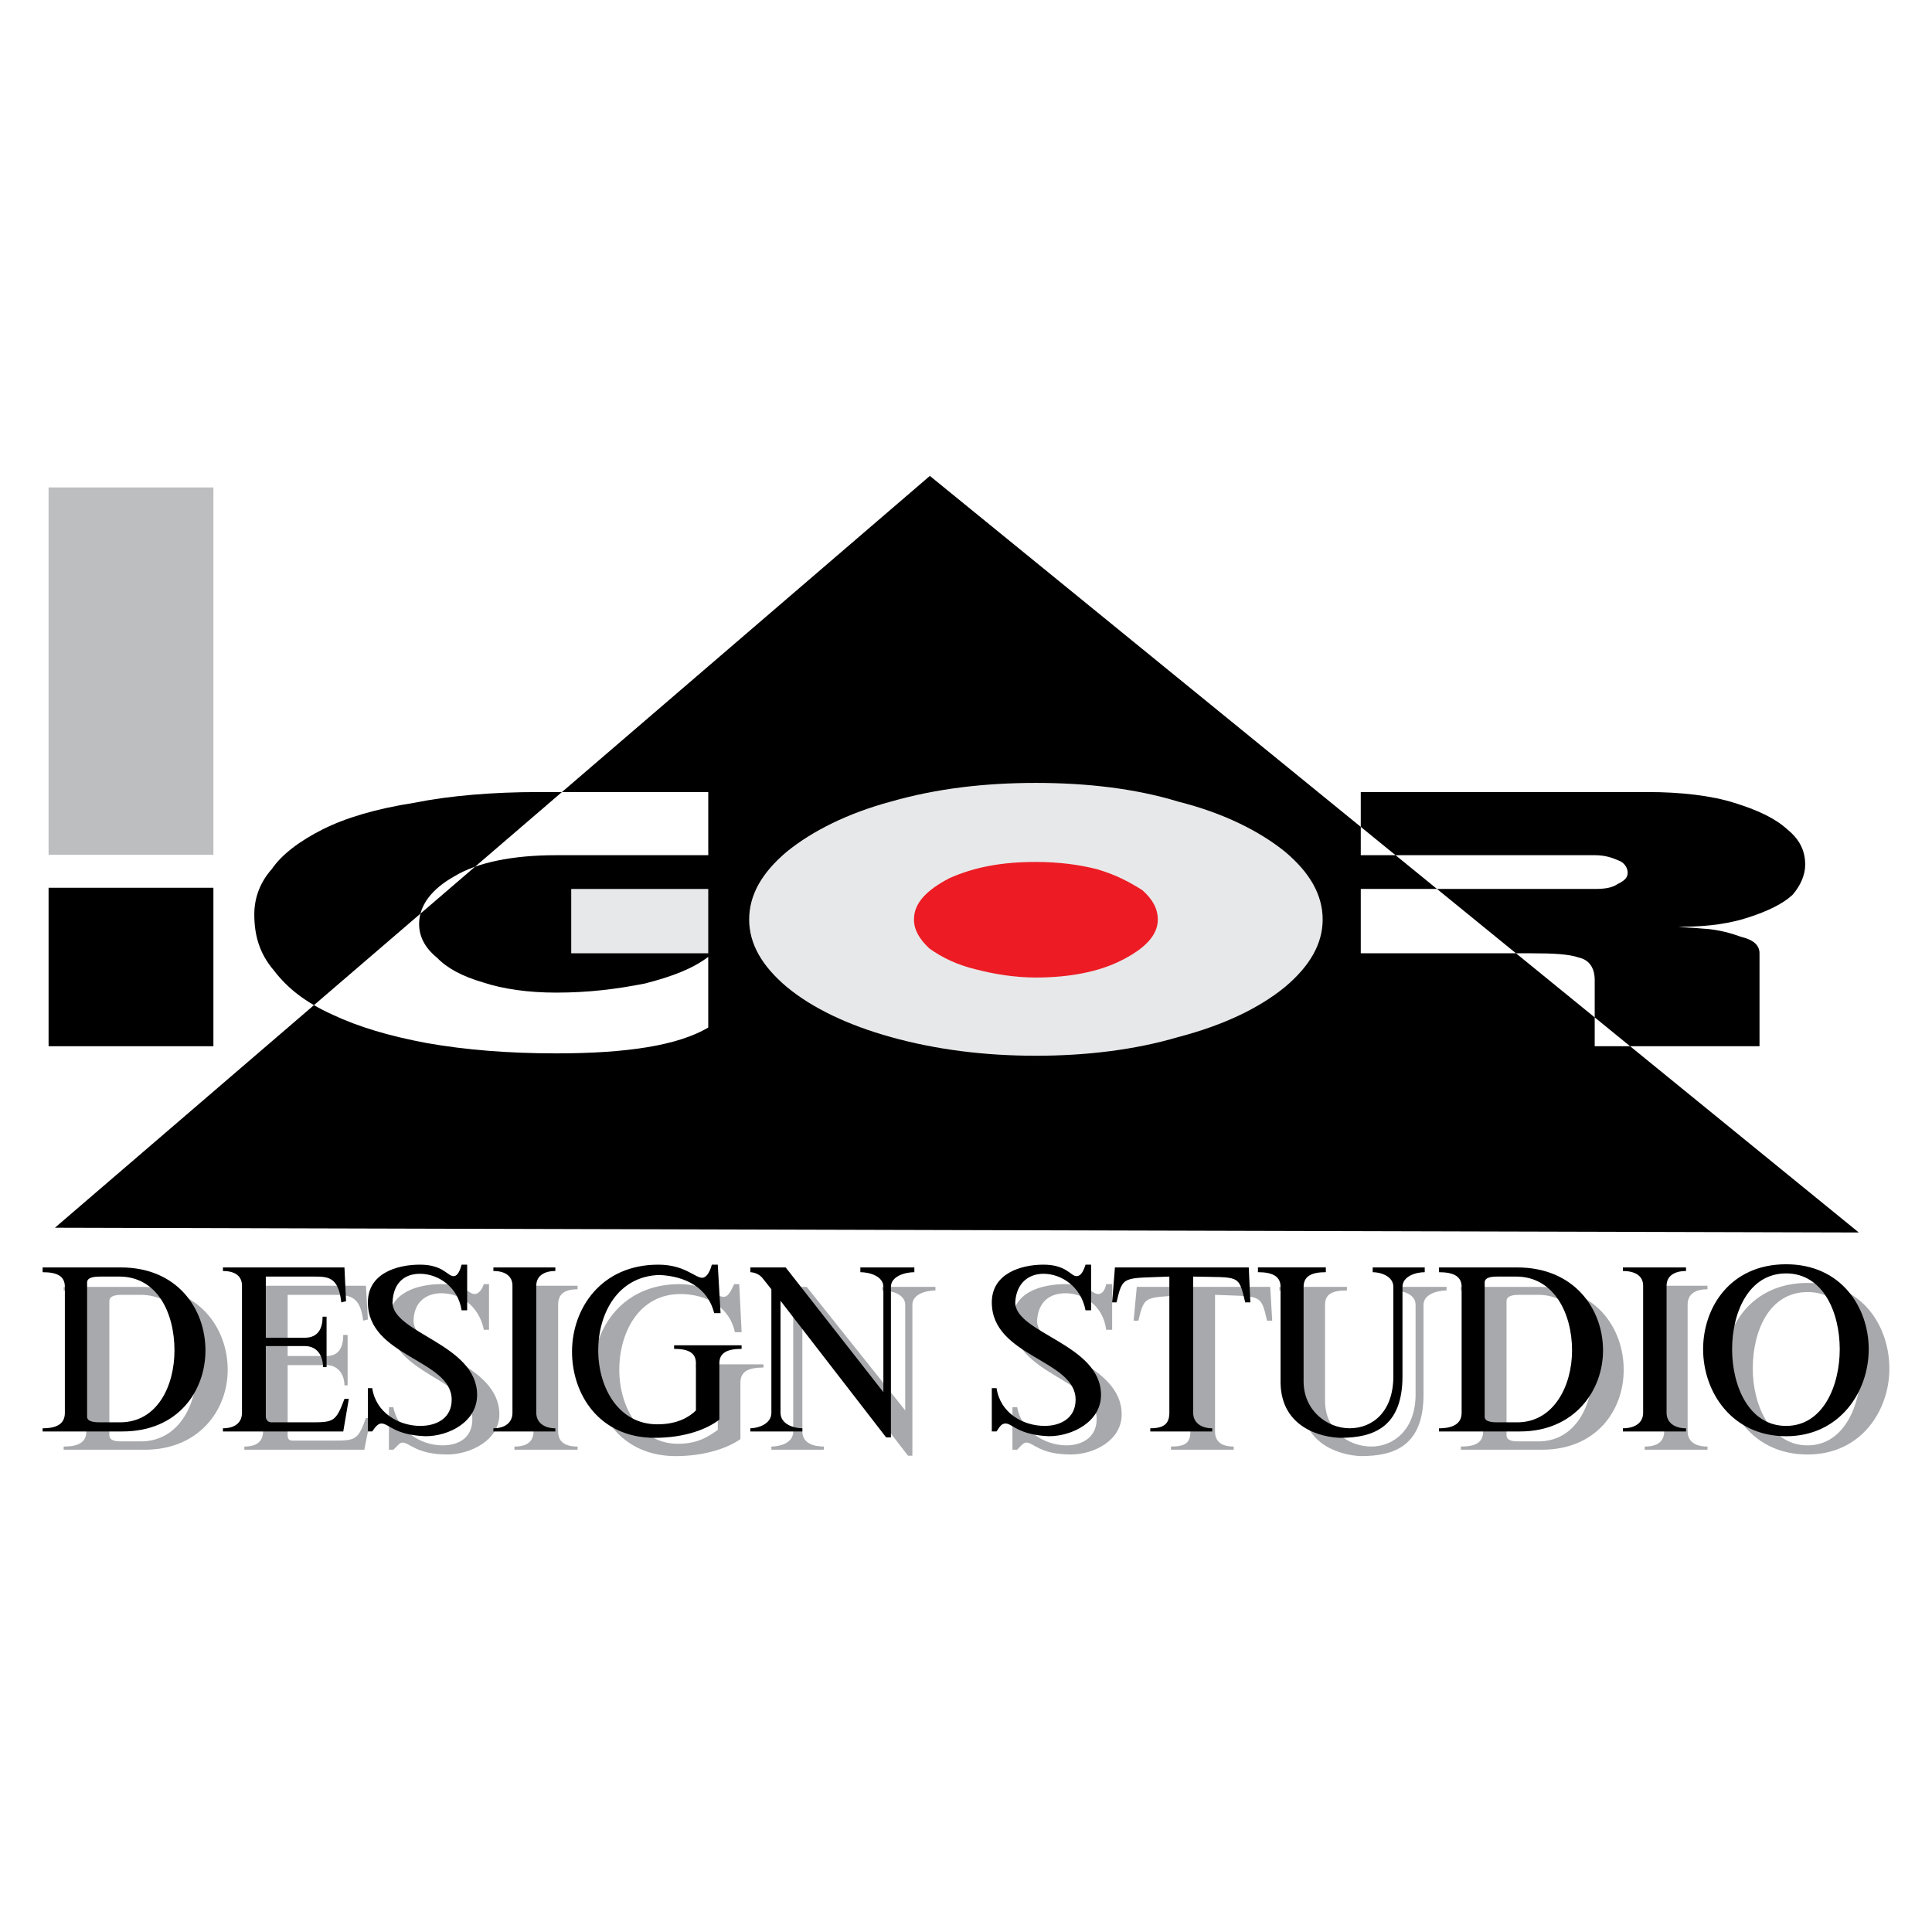
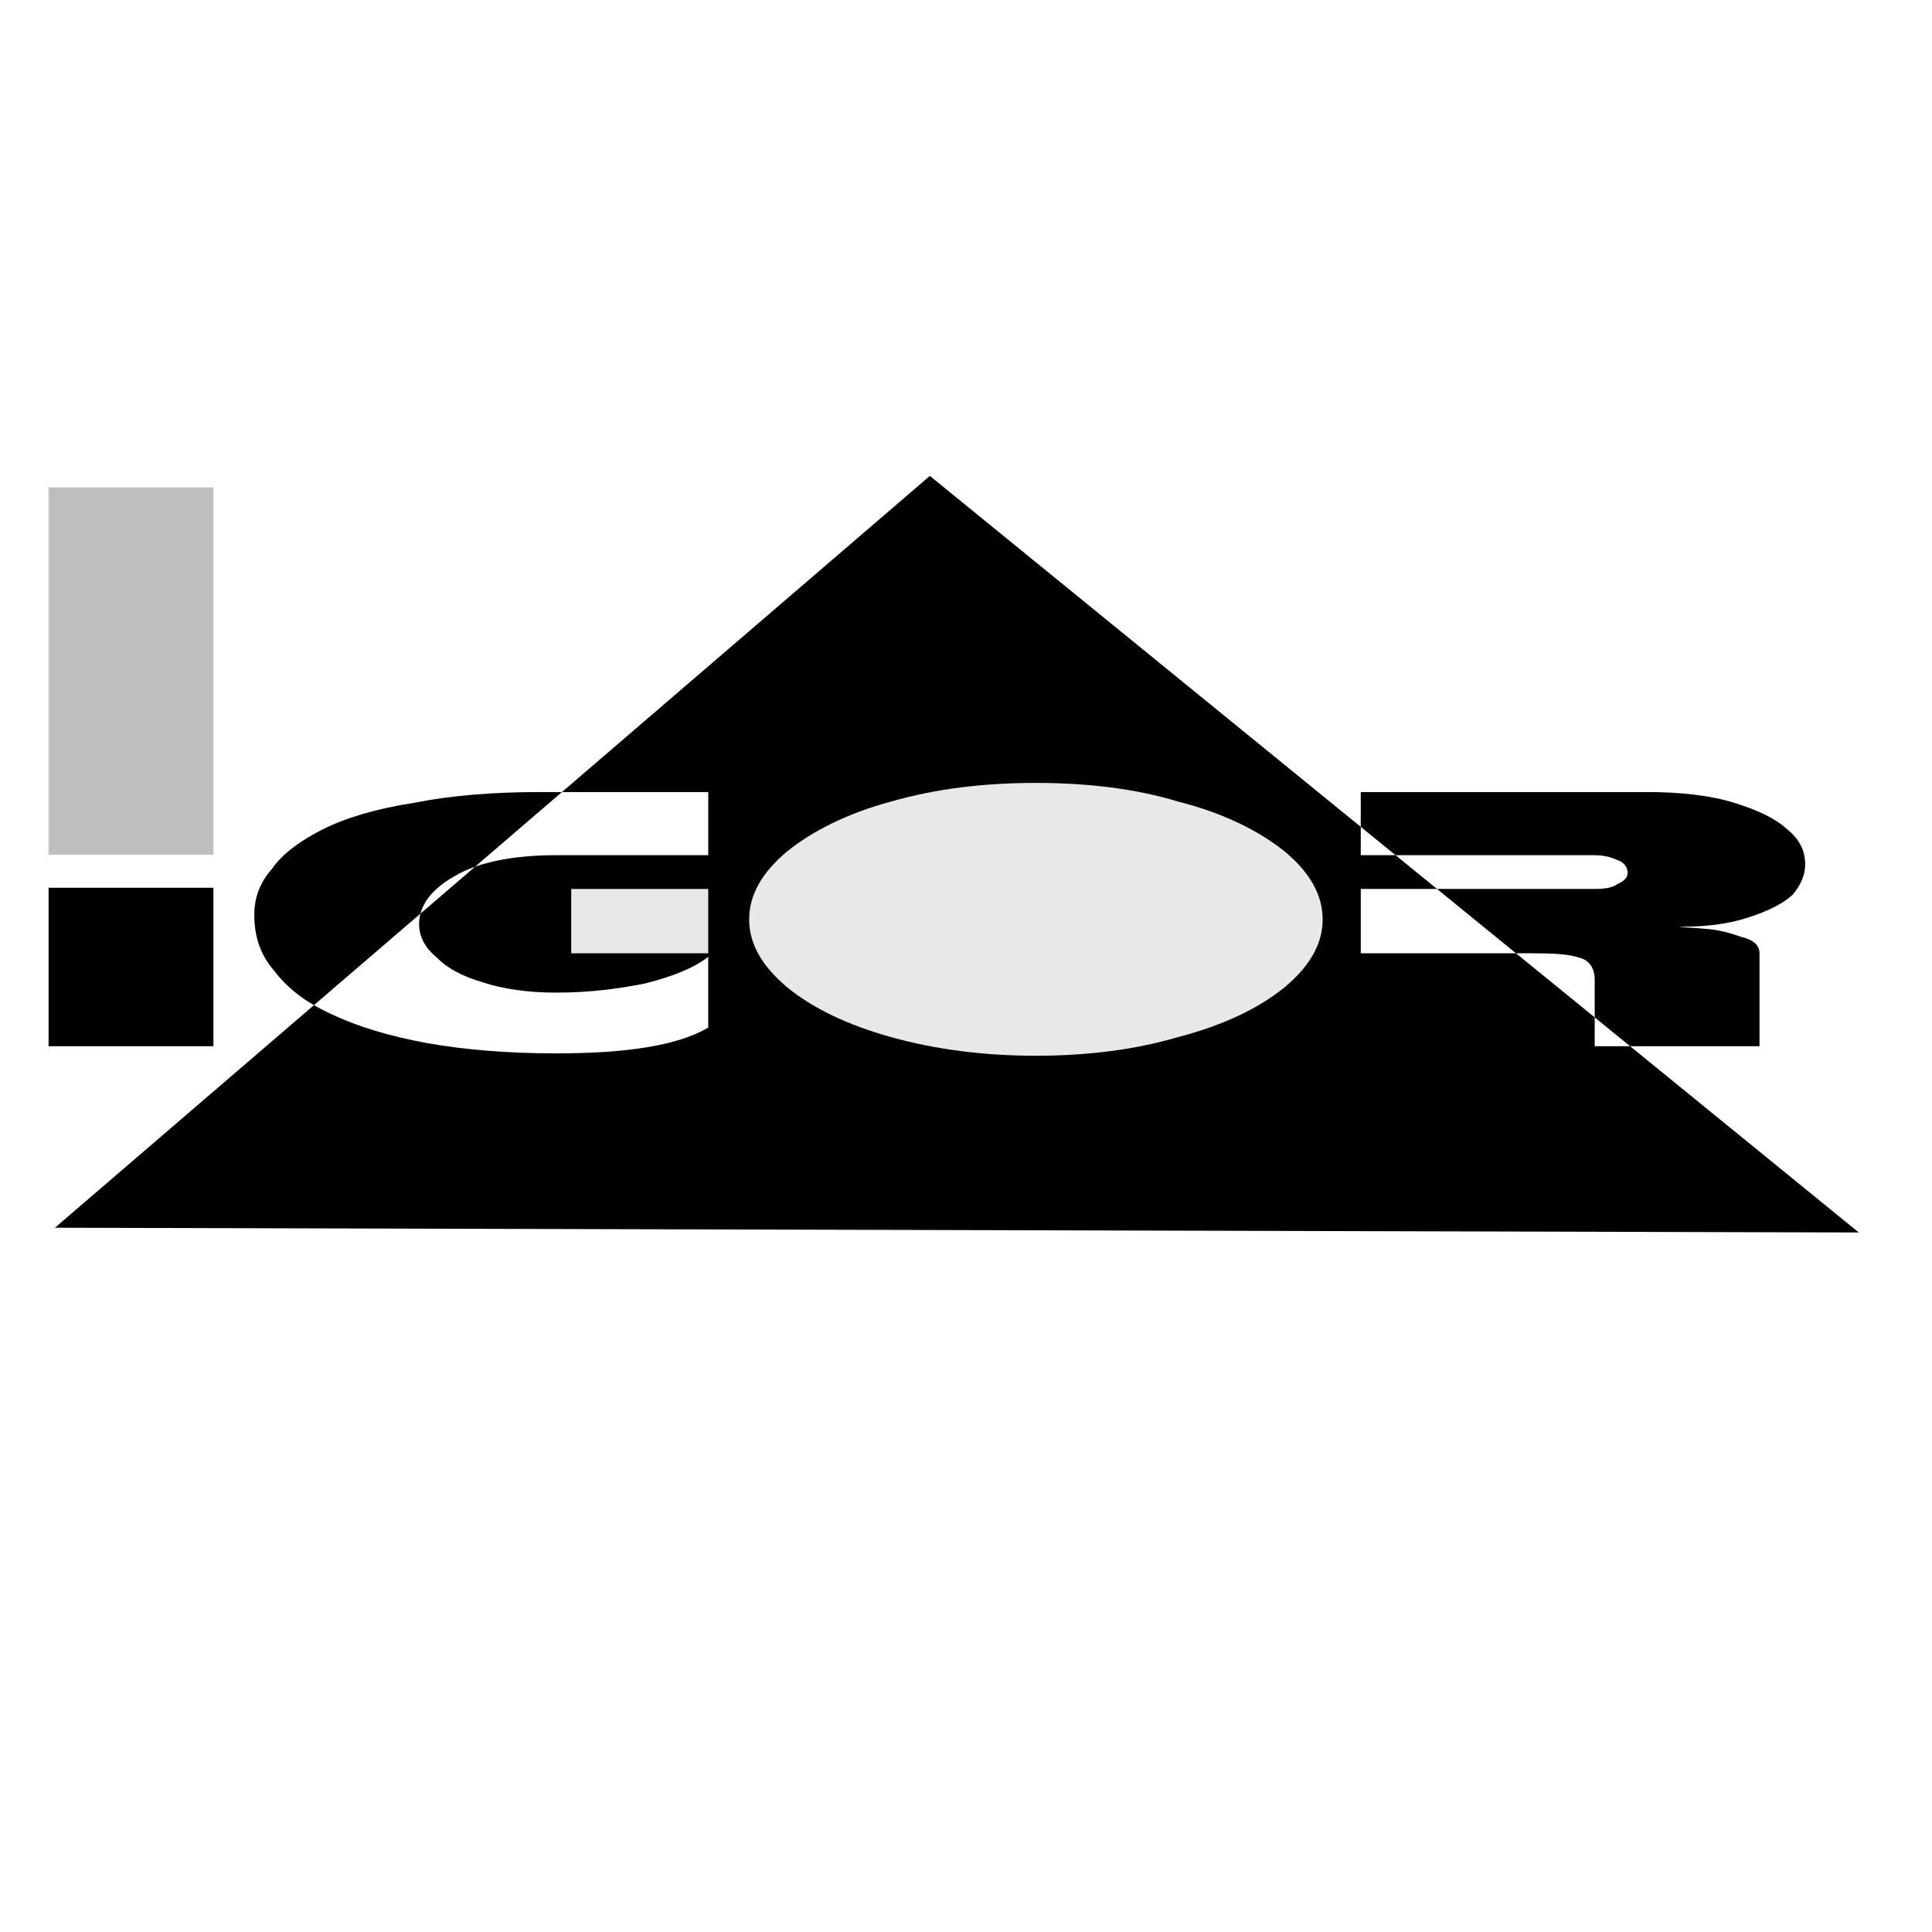
<svg xmlns="http://www.w3.org/2000/svg" version="1.0" id="Layer_1" x="0px" y="0px" width="192.756px" height="192.756px" viewBox="0 0 192.756 192.756" enable-background="new 0 0 192.756 192.756" xml:space="preserve">
  <g>
    <polygon fill-rule="evenodd" clip-rule="evenodd" fill="#FFFFFF" points="0,0 192.756,0 192.756,192.756 0,192.756 0,0  " />
    <path fill-rule="evenodd" clip-rule="evenodd" d="M5.48,122.49l87.292-75.009l92.681,75.484L5.48,122.49L5.48,122.49z    M70.662,85.323H55.486c-4.319,0-7.845,0.713-10.144,2.1c-2.259,1.268-3.527,2.893-3.527,4.755c0,1.188,0.515,2.338,1.783,3.368   c1.03,1.07,2.536,1.862,4.557,2.456c2.021,0.674,4.557,1.031,7.33,1.031c3.289,0,6.062-0.357,8.876-0.912   c2.774-0.713,4.794-1.505,6.3-2.655v7.053c-3.012,1.783-8.083,2.576-15.176,2.576c-4.794,0-9.113-0.357-12.917-1.031   c-3.804-0.713-6.815-1.624-9.351-2.812c-2.813-1.269-4.557-2.695-5.864-4.399c-1.506-1.743-1.981-3.605-1.981-5.626   c0-1.505,0.476-3.09,1.744-4.517c1.03-1.505,2.813-2.813,5.072-3.962c2.298-1.149,5.31-2.061,9.153-2.655   c3.526-0.713,7.845-1.07,12.402-1.07h16.92V85.323L70.662,85.323z M159.104,97.765c0-1.149-0.516-1.981-1.545-2.219   c-1.031-0.357-2.537-0.436-4.795-0.436h-17v-6.419h23.34c1.029,0,1.742-0.119,2.258-0.476c0.754-0.357,1.031-0.674,1.031-1.149   c0-0.436-0.277-0.911-0.754-1.149c-0.793-0.356-1.506-0.594-2.535-0.594h-23.34v-6.3h28.648c3.289,0,6.34,0.356,8.6,1.07   c2.297,0.713,4.041,1.506,5.309,2.655c1.309,1.07,1.783,2.219,1.783,3.527c0,1.03-0.475,2.1-1.268,3.011   c-0.99,0.912-2.496,1.625-4.318,2.219c-1.744,0.594-4.002,0.951-6.578,0.951c-0.238,0-0.238,0-0.477,0   c0.477,0.079,1.229,0.079,2.498,0.198c1.504,0.079,2.812,0.476,3.803,0.832c1.309,0.317,1.783,0.911,1.783,1.625v9.272h-16.443   V97.765L159.104,97.765z" />
    <path fill-rule="evenodd" clip-rule="evenodd" fill="#E7E8E9" d="M103.352,78.111c5.033,0,9.906,0.555,14.186,1.862   c4.557,1.149,8.084,2.932,10.658,4.993c2.498,2.1,3.766,4.319,3.766,6.775c0,2.417-1.268,4.636-3.766,6.737   c-2.574,2.1-6.102,3.804-10.658,4.992c-4.279,1.268-9.152,1.862-14.186,1.862c-5.072,0-9.906-0.595-14.462-1.862   c-4.279-1.188-7.846-2.893-10.382-4.992c-2.496-2.101-3.764-4.32-3.764-6.737c0-2.457,1.268-4.676,3.764-6.775   c2.536-2.061,6.103-3.844,10.382-4.993C93.446,78.666,98.279,78.111,103.352,78.111L103.352,78.111z" />
-     <path fill-rule="evenodd" clip-rule="evenodd" fill="#ED1C24" d="M103.352,85.996c-3.289,0-6.062,0.476-8.638,1.625   c-2.259,1.189-3.527,2.457-3.527,4.121c0,0.991,0.515,1.942,1.545,2.893c1.268,0.912,2.774,1.625,4.557,2.061   c1.982,0.515,4.041,0.832,6.062,0.832c3.289,0,6.301-0.555,8.598-1.744c2.26-1.149,3.566-2.456,3.566-4.042   c0-1.07-0.514-2.021-1.545-2.932c-1.268-0.792-2.535-1.506-4.557-2.1C107.672,86.274,105.65,85.996,103.352,85.996L103.352,85.996z   " />
    <polygon fill-rule="evenodd" clip-rule="evenodd" fill="#E7E8E9" points="56.992,88.691 70.662,88.691 70.662,95.11 56.992,95.11    56.992,88.691  " />
    <polygon fill-rule="evenodd" clip-rule="evenodd" fill="#BCBEC0" points="4.847,48.631 21.291,48.631 21.291,85.283 4.847,85.283    4.847,48.631  " />
    <polygon fill-rule="evenodd" clip-rule="evenodd" points="21.291,88.572 21.291,104.382 4.847,104.382 4.847,88.572 21.291,88.572     " />
-     <path fill-rule="evenodd" clip-rule="evenodd" fill="#A7A9AC" d="M14.436,144.64c5.428,0,8.281-3.962,8.281-7.964   c0-4.2-2.893-8.282-8.559-8.282H6.352v0.357c1.427,0,2.259,0.356,2.259,1.427v12.64c0,1.109-0.832,1.506-2.259,1.506v0.316H14.436   L14.436,144.64z M14.039,143.808h-1.823c-0.515,0-1.308,0-1.308-0.634V129.82c0-0.634,0.912-0.634,1.308-0.634h1.823   c3.764,0,5.587,3.725,5.587,7.489C19.626,140.202,17.803,143.808,14.039,143.808L14.039,143.808z M24.381,144.64h11.966   l0.634-3.169h-0.476c-0.792,2.258-1.07,2.258-3.408,2.258h-3.883c-0.396,0-0.515-0.158-0.515-0.555V136.2h3.883   c1.189,0,1.784,0.99,1.784,2.021h0.316v-5.032h-0.436c0,1.109-0.357,2.101-1.665,2.101H28.7v-6.103h4.636   c1.545,0,2.615,0.119,2.893,2.575l0.476-0.118l-0.198-3.368H24.381v0.356c1.228,0,1.862,0.476,1.862,1.546v12.64   c0,0.99-0.634,1.506-1.862,1.506V144.64L24.381,144.64z M48.79,132.674v-4.557h-0.515c-0.277,0.792-0.673,0.99-0.912,0.99   c-0.634,0-1.03-0.99-3.328-0.99c-2.259,0-5.23,0.792-5.23,3.645c0,5.429,8.321,5.825,8.321,9.827c0,1.823-1.308,2.615-2.972,2.615   c-2.219,0-4.438-1.466-4.913-3.804h-0.436v4.239h0.436c0.476-0.436,0.634-0.713,0.911-0.713c0.713,0,1.387,1.188,4.478,1.188   c2.259,0,5.191-1.387,5.191-4.002c0-5.111-8.559-6.142-8.559-9.352c0.04-1.941,1.348-2.733,2.774-2.733   c1.783,0,3.725,1.149,4.24,3.646H48.79L48.79,132.674z M55.684,130.178c0-1.07,0.634-1.546,1.941-1.546v-0.356h-6.3v0.356   c1.268,0,1.902,0.476,1.902,1.546v12.64c0,0.99-0.634,1.506-1.902,1.506v0.316h6.3v-0.316c-1.308,0-1.941-0.516-1.941-1.506   V130.178L55.684,130.178z M67.65,144.046c-3.883,0-5.864-3.765-5.864-7.37c0-3.765,1.981-7.568,6.102-7.568   c2.615,0,4.914,1.308,5.429,3.804h0.674l-0.238-4.794h-0.515c-0.396,0.911-0.674,1.268-1.03,1.268   c-0.793,0-1.823-1.268-4.438-1.268c-5.626,0-8.559,4.358-8.559,8.638c0,4.239,2.734,8.52,8.202,8.52   c3.091,0,5.389-0.912,6.459-1.704v-5.627c0-1.109,0.792-1.506,2.298-1.506v-0.316h-6.736v0.316c1.347,0,2.179,0.396,2.179,1.506   v4.716C70.86,143.174,69.79,144.046,67.65,144.046L67.65,144.046z M90.315,140.718l-9.827-12.324h-3.527v0.357   c0,0,0.714,0,1.268,0.634l0.912,1.188v12.244c0,1.229-1.466,1.506-2.18,1.506v0.316h5.231v-0.316c-0.912,0-2.14-0.277-2.14-1.506   v-11.214l10.54,13.631h0.436v-15.057c0-1.07,1.387-1.427,2.298-1.427v-0.357h-5.31v0.357c0.872,0,2.298,0.356,2.298,1.427V140.718   L90.315,140.718z M110.959,132.674v-4.557h-0.594c-0.158,0.792-0.516,0.99-0.793,0.99c-0.633,0-1.029-0.99-3.248-0.99   c-2.379,0-5.311,0.792-5.311,3.645c0,5.429,8.4,5.825,8.4,9.827c0,1.823-1.467,2.615-3.012,2.615c-2.18,0-4.518-1.466-4.912-3.804   h-0.477v4.239h0.477c0.395-0.436,0.633-0.713,0.91-0.713c0.713,0,1.348,1.188,4.438,1.188c2.299,0,5.072-1.387,5.072-4.002   c0-5.111-8.439-6.142-8.439-9.352c0.119-1.941,1.307-2.733,2.854-2.733c1.703,0,3.725,1.149,4.041,3.646H110.959L110.959,132.674z    M121.223,142.817v-13.631c4.596,0.198,4.557-0.158,5.189,2.575h0.516l-0.197-3.368h-13.314l-0.316,3.368h0.475   c0.635-2.654,0.635-2.258,5.191-2.575v13.631c0,1.109-0.475,1.506-1.941,1.506v0.316h6.26v-0.316   C121.855,144.323,121.223,143.808,121.223,142.817L121.223,142.817z M135.805,145.274c3.367,0,6.221-1.07,6.221-6.143v-8.954   c0-1.07,1.426-1.427,2.297-1.427v-0.357h-5.309v0.357c0.912,0,2.219,0.356,2.219,1.427v8.954c0,3.527-2.219,5.191-4.398,5.191   c-2.338,0-4.635-1.664-4.635-4.557v-9.589c0-1.07,0.713-1.427,2.178-1.427v-0.357h-6.736v0.357c1.389,0,2.299,0.356,2.299,1.427   v9.747C129.939,144.323,134.1,145.234,135.805,145.274L135.805,145.274z M153.832,144.64c5.469,0,8.164-3.962,8.164-7.964   c0-4.2-2.814-8.282-8.439-8.282h-7.807v0.357c1.465,0,2.219,0.356,2.219,1.427v12.64c0,1.109-0.754,1.506-2.219,1.506v0.316   H153.832L153.832,144.64z M153.477,143.808h-1.902c-0.475,0-1.268,0-1.268-0.634V129.82c0-0.634,0.91-0.634,1.348-0.634h1.822   c3.725,0,5.428,3.725,5.428,7.489C158.904,140.202,157.201,143.808,153.477,143.808L153.477,143.808z M168.375,130.178   c0-1.07,0.752-1.546,1.98-1.546v-0.356h-6.26v0.356c1.268,0,1.941,0.476,1.941,1.546v12.64c0,0.99-0.674,1.506-1.941,1.506v0.316   h6.26v-0.316c-1.229,0-1.98-0.516-1.98-1.506V130.178L168.375,130.178z M180.342,144.204c-3.686,0-5.469-4.002-5.469-7.647   c0-3.804,1.664-7.647,5.469-7.647c3.764,0,5.309,3.844,5.309,7.647C185.65,140.202,183.986,144.204,180.342,144.204   L180.342,144.204z M188.504,136.557c0-4.16-2.615-8.559-8.162-8.559c-5.508,0-8.322,4.24-8.322,8.559   c0,4.161,2.854,8.559,8.322,8.559C185.73,145.115,188.504,140.678,188.504,136.557L188.504,136.557z" />
-     <path fill-rule="evenodd" clip-rule="evenodd" d="M12.216,142.817c5.587,0,8.282-4.081,8.282-8.083c0-4.161-2.813-8.282-8.44-8.282   H4.252v0.476c1.466,0,2.219,0.396,2.219,1.466v12.562c0,1.07-0.753,1.545-2.219,1.545v0.317H12.216L12.216,142.817z    M11.979,141.906h-1.902c-0.476,0-1.387,0-1.387-0.555v-13.394c0-0.594,0.911-0.594,1.466-0.594h1.743   c3.804,0,5.508,3.646,5.508,7.37C17.407,138.261,15.704,141.906,11.979,141.906L11.979,141.906z M22.241,142.817h12.006   l0.555-3.249h-0.436c-0.872,2.338-1.11,2.338-3.487,2.338h-3.804c-0.357,0-0.555-0.277-0.555-0.595v-7.014h3.883   c1.268,0,1.823,0.991,1.823,2.101h0.356v-5.032h-0.396c0,1.109-0.396,2.1-1.783,2.1h-3.883v-6.102h4.755   c1.427,0,2.497,0,2.774,2.575l0.476-0.119l-0.158-3.368H22.241v0.357c1.229,0,1.902,0.515,1.902,1.466v12.68   c0,0.951-0.673,1.545-1.902,1.545V142.817L22.241,142.817z M46.61,130.732v-4.557h-0.555c-0.238,0.871-0.515,1.148-0.792,1.148   c-0.634,0-1.03-1.148-3.368-1.148c-2.298,0-5.191,0.871-5.191,3.764c0,5.429,8.361,5.706,8.361,9.708   c0,1.823-1.466,2.615-3.13,2.615c-2.14,0-4.438-1.308-4.795-3.765h-0.436v4.319h0.436c0.357-0.555,0.634-0.792,0.912-0.792   c0.753,0,1.268,1.148,4.398,1.268c2.338,0,5.151-1.427,5.151-4.121c0-5.071-8.44-6.142-8.44-9.232   c0.079-1.981,1.228-2.853,2.734-2.853c1.823,0,3.804,1.307,4.16,3.646H46.61L46.61,130.732z M53.505,128.275   c0-0.951,0.753-1.466,1.902-1.466v-0.357h-6.181v0.357c1.188,0,1.902,0.515,1.902,1.466v12.68c0,0.951-0.713,1.545-1.902,1.545   v0.317h6.181V142.5c-1.149,0-1.902-0.594-1.902-1.545V128.275L53.505,128.275z M65.59,142.104c-3.923,0-5.904-3.726-5.904-7.37   c0-3.725,1.981-7.41,6.102-7.529c2.615,0.119,4.834,1.269,5.468,3.805h0.634l-0.277-4.834h-0.594   c-0.238,0.911-0.634,1.307-0.951,1.307c-0.753,0-1.744-1.307-4.398-1.307c-5.706,0-8.599,4.397-8.599,8.677   s2.734,8.599,8.242,8.599c3.09,0,5.31-0.911,6.458-1.822v-5.627c0-1.03,0.792-1.427,2.219-1.427v-0.356h-6.736v0.356   c1.426,0,2.179,0.396,2.179,1.427v4.716C68.8,141.352,67.611,142.104,65.59,142.104L65.59,142.104z M88.136,138.895l-9.748-12.442   h-3.526v0.476c0,0,0.713,0,1.188,0.555l0.911,1.149v12.323c0,1.149-1.387,1.545-2.1,1.545v0.317h5.191V142.5   c-0.833,0-2.18-0.396-2.18-1.545v-11.174l10.54,13.631h0.476v-15.019c0-1.069,1.426-1.466,2.338-1.466v-0.476h-5.389v0.476   c0.912,0,2.298,0.396,2.298,1.466V138.895L88.136,138.895z M108.859,130.732v-4.557h-0.555c-0.277,0.871-0.555,1.148-0.912,1.148   c-0.555,0-0.99-1.148-3.287-1.148c-2.221,0-5.152,0.871-5.152,3.764c0,5.429,8.361,5.706,8.361,9.708   c0,1.823-1.467,2.615-3.092,2.615c-2.178,0-4.438-1.308-4.793-3.765h-0.477v4.319h0.477c0.355-0.555,0.514-0.792,0.91-0.792   c0.635,0,1.27,1.148,4.32,1.268c2.297,0,5.189-1.427,5.189-4.121c0-5.071-8.559-6.142-8.559-9.232   c0.119-1.981,1.387-2.853,2.814-2.853c1.822,0,3.764,1.307,4.199,3.646H108.859L108.859,130.732z M119.043,140.955v-13.591   c4.637,0.118,4.518-0.277,5.191,2.575h0.514l-0.158-3.487h-13.354l-0.277,3.487h0.436c0.635-2.734,0.635-2.377,5.271-2.575v13.591   c0,1.07-0.516,1.545-1.902,1.545v0.317h6.182V142.5C119.797,142.5,119.043,141.906,119.043,140.955L119.043,140.955z    M133.744,143.451c3.289,0,6.182-1.069,6.182-6.142v-8.916c0-1.069,1.346-1.466,2.219-1.466v-0.476h-5.191v0.476   c0.793,0,2.061,0.396,2.061,1.466v8.916c0,3.526-2.061,5.19-4.359,5.19c-2.258,0-4.596-1.782-4.596-4.676v-9.431   c0-1.069,0.793-1.466,2.219-1.466v-0.476h-6.775v0.476c1.426,0,2.258,0.396,2.258,1.466v9.59   C127.84,142.5,131.92,143.412,133.744,143.451L133.744,143.451z M151.654,142.817c5.428,0,8.281-4.081,8.281-8.083   c0-4.161-2.893-8.282-8.559-8.282h-7.807v0.476c1.426,0,2.258,0.396,2.258,1.466v12.562c0,1.07-0.832,1.545-2.258,1.545v0.317   H151.654L151.654,142.817z M151.377,141.906h-1.941c-0.396,0-1.309,0-1.309-0.555v-13.394c0-0.594,0.912-0.594,1.309-0.594h1.822   c3.764,0,5.586,3.646,5.586,7.37C156.844,138.261,155.021,141.906,151.377,141.906L151.377,141.906z M166.275,128.275   c0-0.951,0.752-1.466,1.941-1.466v-0.357h-6.301v0.357c1.268,0,2.021,0.515,2.021,1.466v12.68c0,0.951-0.754,1.545-2.021,1.545   v0.317h6.301V142.5c-1.189,0-1.941-0.594-1.941-1.545V128.275L166.275,128.275z M178.201,142.263c-3.725,0-5.389-4.002-5.389-7.647   c0-3.686,1.664-7.568,5.389-7.568c3.686,0,5.35,3.883,5.35,7.568C183.551,138.261,181.887,142.263,178.201,142.263L178.201,142.263   z M186.443,134.615c0-4.161-2.734-8.479-8.242-8.479c-5.547,0-8.281,4.279-8.281,8.479c0,4.279,2.893,8.678,8.281,8.678   C183.551,143.293,186.443,138.855,186.443,134.615L186.443,134.615z" />
  </g>
</svg>